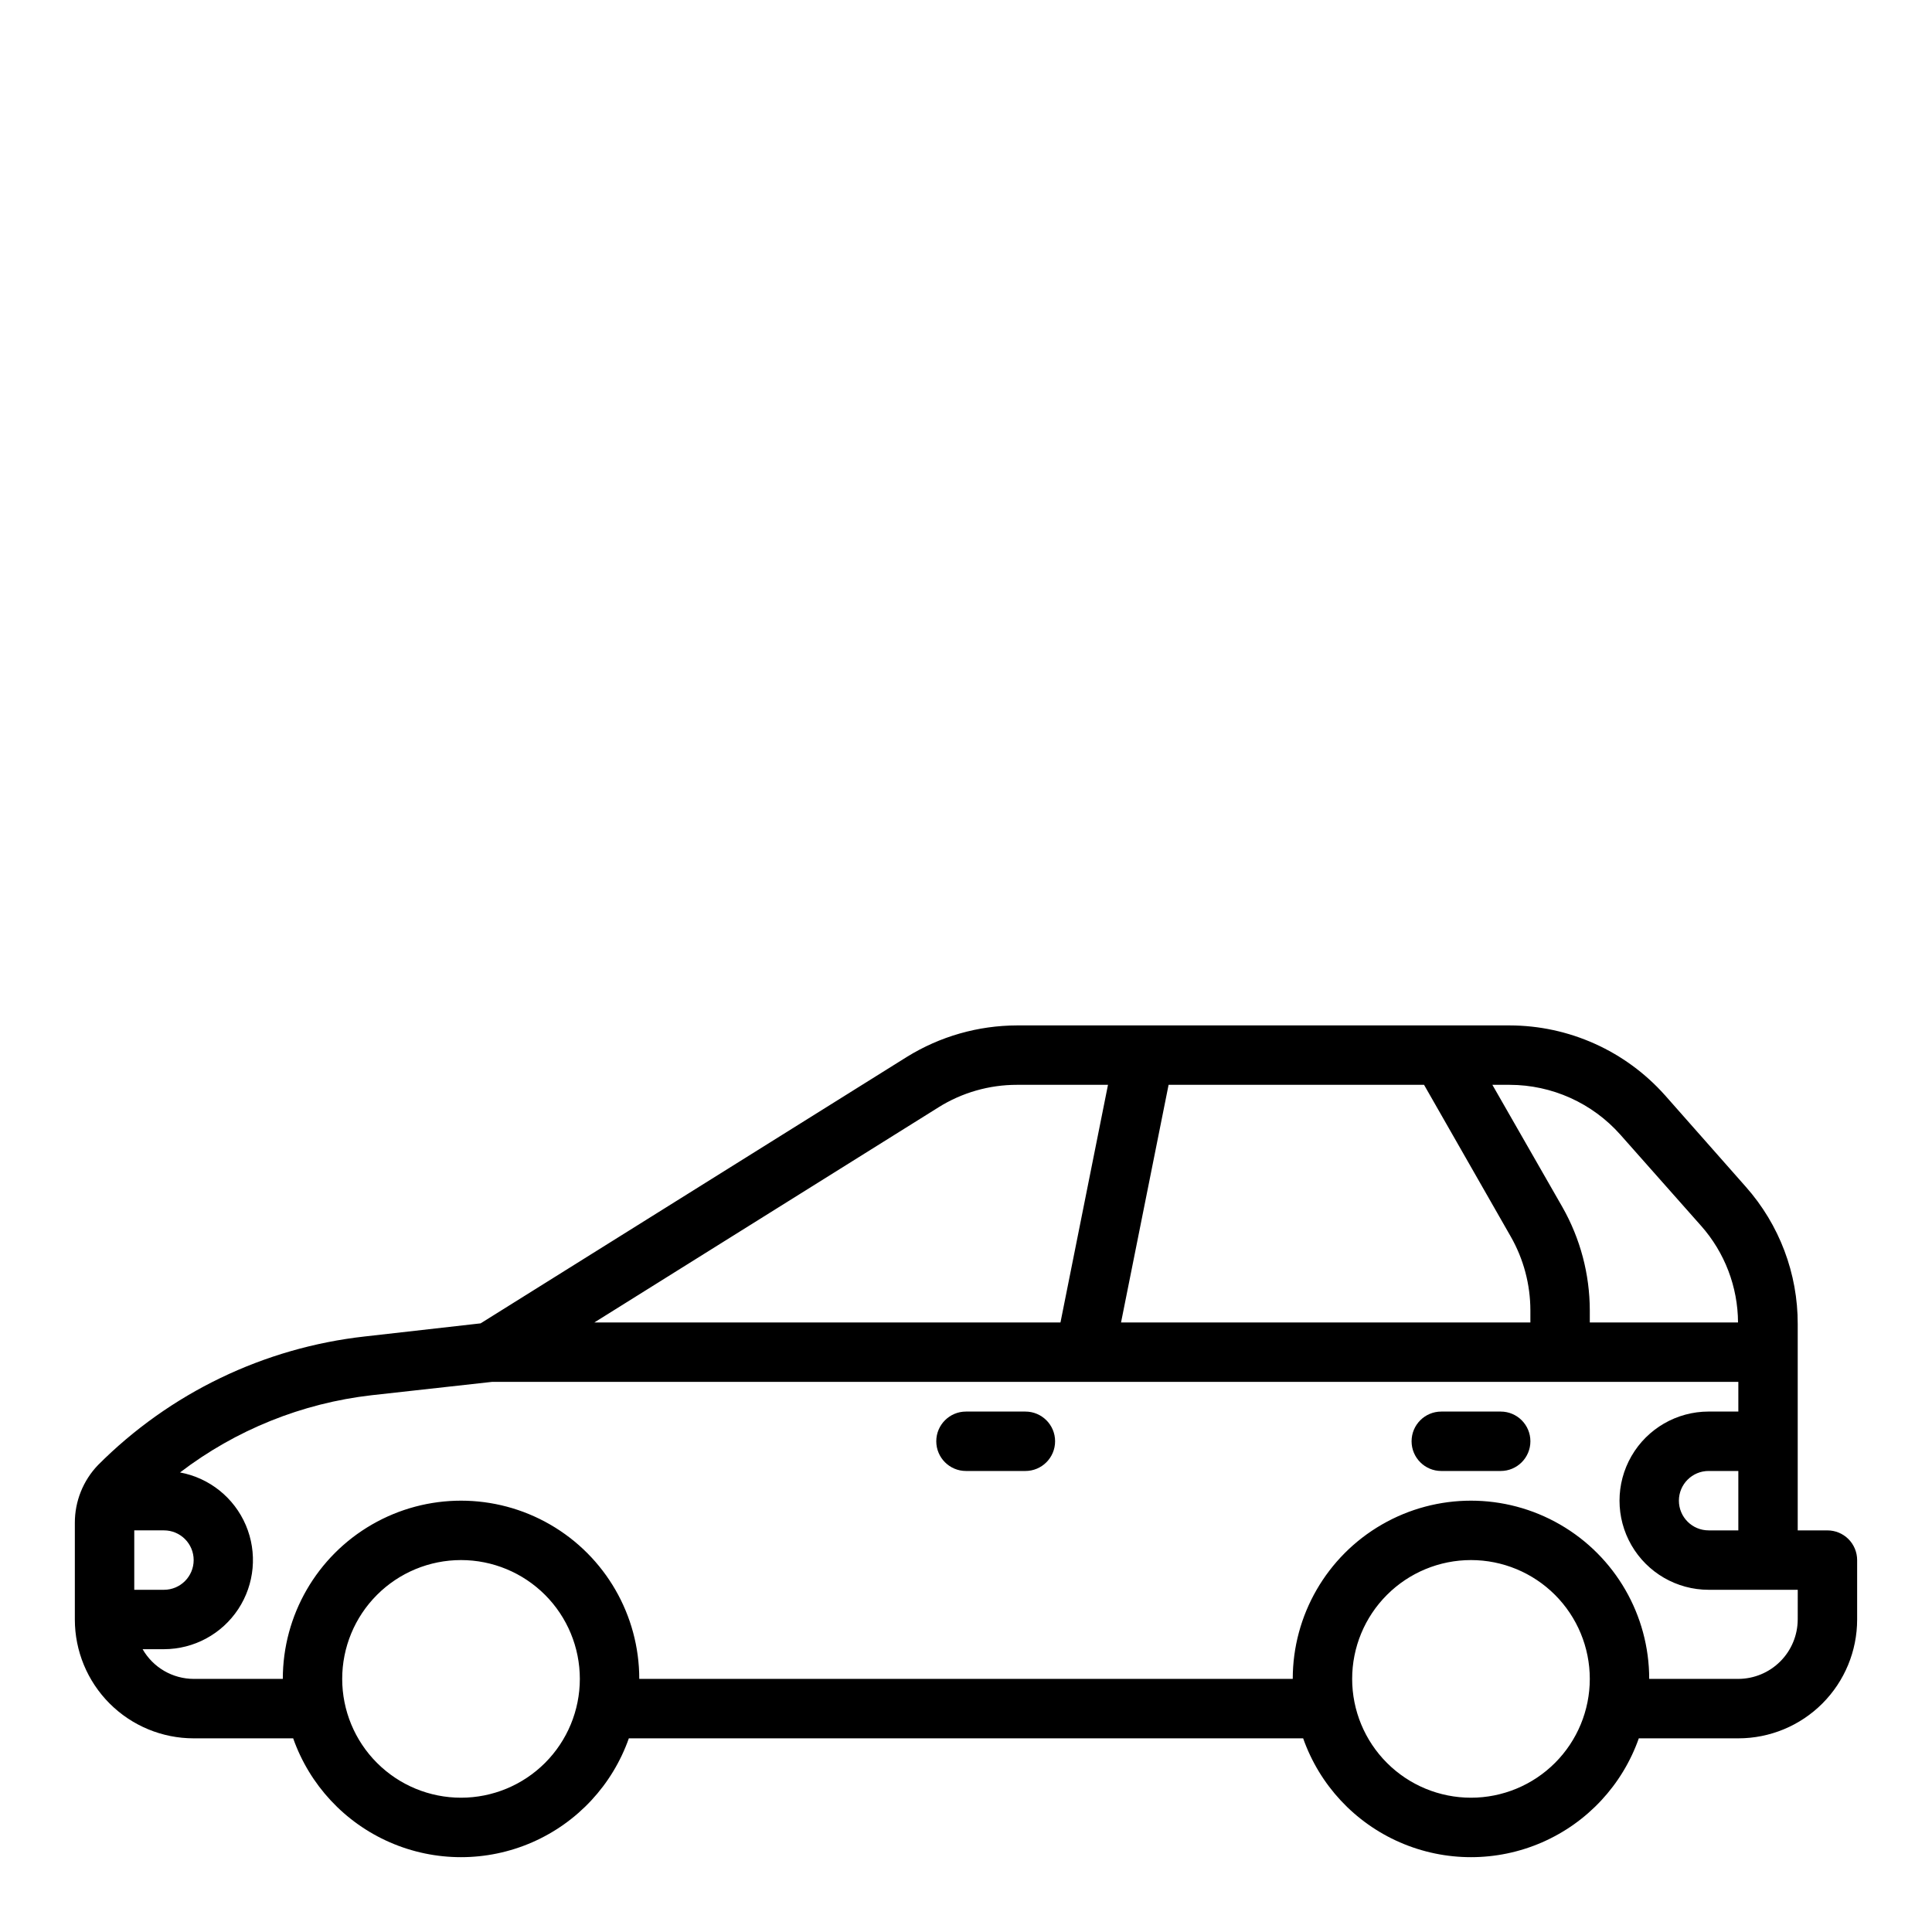
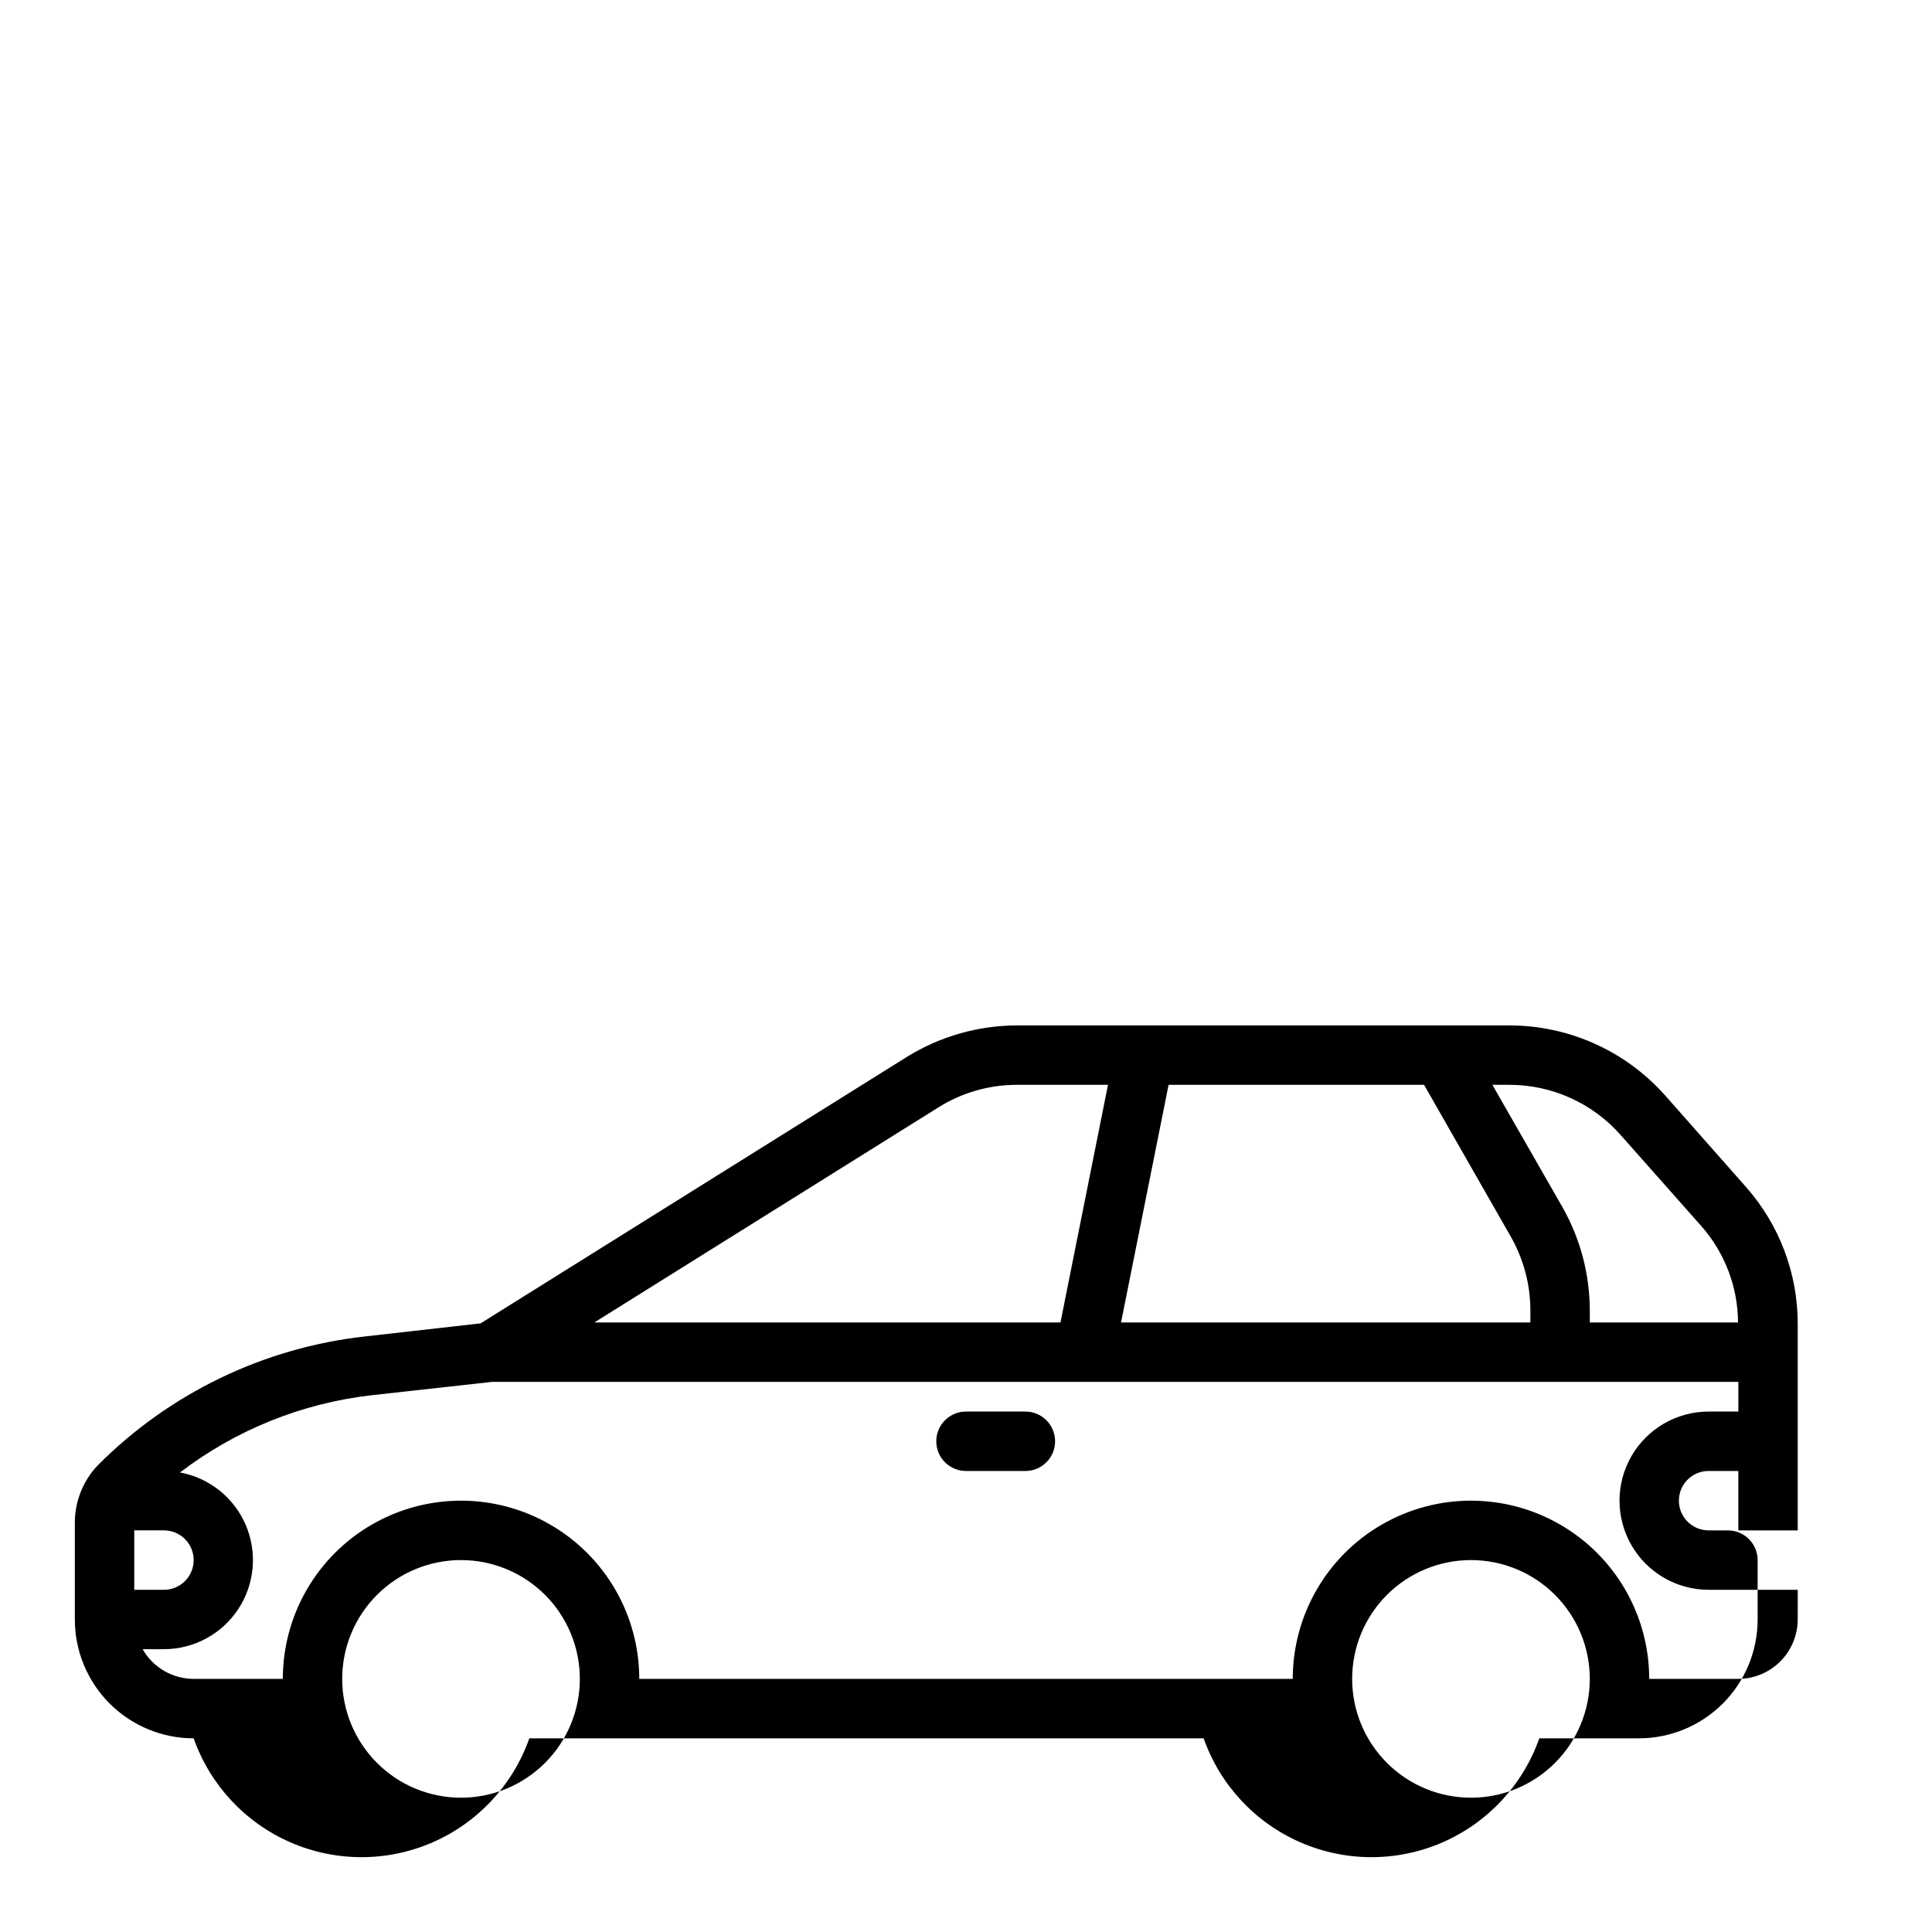
<svg xmlns="http://www.w3.org/2000/svg" fill="#000000" width="800px" height="800px" version="1.1" viewBox="144 144 512 512">
  <g>
-     <path d="m628.29 549.57h-7.875v-54.633c0.043-13.426-4.859-26.402-13.773-36.445l-21.41-24.246h-0.004c-10.461-11.75-25.438-18.48-41.172-18.5h-130.52c-10.32 0.02-20.434 2.91-29.207 8.344l-112.96 70.613-30.621 3.465h-0.004c-26.781 2.973-51.746 14.996-70.77 34.086-3.961 4.125-6.16 9.629-6.141 15.348v25.586c0 8.352 3.32 16.359 9.223 22.266 5.906 5.906 13.918 9.223 22.266 9.223h26.371c4.352 12.352 13.645 22.34 25.652 27.57 12.004 5.231 25.648 5.231 37.656 0 12.008-5.231 21.297-15.219 25.648-27.57h178.7c4.348 12.352 13.641 22.34 25.648 27.57 12.008 5.231 25.648 5.231 37.656 0 12.008-5.231 21.297-15.219 25.648-27.57h26.371c8.352 0 16.359-3.316 22.266-9.223 5.902-5.906 9.223-13.914 9.223-22.266v-15.746c0-2.086-0.832-4.09-2.305-5.566-1.477-1.477-3.481-2.305-5.566-2.305zm-84.234-118.08c11.23 0.012 21.914 4.824 29.363 13.223l21.41 24.168h0.004c6.246 7.062 9.715 16.156 9.762 25.582h-39.281v-3.227c-0.023-9.578-2.516-18.984-7.242-27.316l-18.578-32.43zm-90.367 0h67.699l22.984 40.227v-0.004c3.391 5.949 5.18 12.676 5.195 19.523v3.227h-108.48zm-61.008 5.984-0.004-0.004c6.254-3.918 13.484-5.992 20.863-5.981h24.09l-12.594 62.977-123.52-0.004zm-213.1 112.09h7.871c4.348 0 7.871 3.523 7.871 7.871s-3.523 7.875-7.871 7.875h-7.871zm86.594 70.848c-8.352 0-16.363-3.316-22.266-9.223-5.906-5.902-9.223-13.914-9.223-22.266 0-8.352 3.316-16.359 9.223-22.266 5.902-5.902 13.914-9.223 22.266-9.223 8.348 0 16.359 3.32 22.266 9.223 5.902 5.906 9.223 13.914 9.223 22.266 0 8.352-3.32 16.363-9.223 22.266-5.906 5.906-13.918 9.223-22.266 9.223zm267.65 0c-8.352 0-16.363-3.316-22.266-9.223-5.906-5.902-9.223-13.914-9.223-22.266 0-8.352 3.316-16.359 9.223-22.266 5.902-5.902 13.914-9.223 22.266-9.223 8.352 0 16.359 3.32 22.266 9.223 5.902 5.906 9.223 13.914 9.223 22.266 0 8.352-3.32 16.363-9.223 22.266-5.906 5.906-13.914 9.223-22.266 9.223zm86.594-47.23h-0.004c-0.012 4.172-1.676 8.168-4.625 11.117-2.949 2.949-6.945 4.613-11.117 4.625h-23.617c0-16.875-9.004-32.465-23.617-40.902s-32.617-8.438-47.23 0-23.617 24.027-23.617 40.902h-173.18c0-16.875-9.004-32.465-23.617-40.902-14.613-8.438-32.617-8.438-47.23 0-14.613 8.438-23.617 24.027-23.617 40.902h-23.617c-2.746-0.004-5.445-0.738-7.824-2.117-2.375-1.383-4.348-3.367-5.715-5.754h5.668c7.922-0.016 15.305-3.996 19.668-10.609 4.363-6.609 5.121-14.965 2.019-22.254-3.102-7.285-9.648-12.535-17.438-13.977 14.77-11.277 32.312-18.352 50.777-20.465l31.961-3.543h330.23v7.871h-7.871c-8.438 0-16.234 4.5-20.453 11.809-4.219 7.309-4.219 16.309 0 23.617 4.219 7.305 12.016 11.809 20.453 11.809h23.617zm-15.742-39.359v15.742h-7.875c-4.348 0-7.875-3.523-7.875-7.871 0-4.348 3.527-7.871 7.875-7.871z" />
+     <path d="m628.29 549.57h-7.875v-54.633c0.043-13.426-4.859-26.402-13.773-36.445l-21.41-24.246h-0.004c-10.461-11.75-25.438-18.48-41.172-18.5h-130.52c-10.32 0.02-20.434 2.91-29.207 8.344l-112.96 70.613-30.621 3.465h-0.004c-26.781 2.973-51.746 14.996-70.77 34.086-3.961 4.125-6.16 9.629-6.141 15.348v25.586c0 8.352 3.32 16.359 9.223 22.266 5.906 5.906 13.918 9.223 22.266 9.223c4.352 12.352 13.645 22.34 25.652 27.57 12.004 5.231 25.648 5.231 37.656 0 12.008-5.231 21.297-15.219 25.648-27.57h178.7c4.348 12.352 13.641 22.34 25.648 27.57 12.008 5.231 25.648 5.231 37.656 0 12.008-5.231 21.297-15.219 25.648-27.57h26.371c8.352 0 16.359-3.316 22.266-9.223 5.902-5.906 9.223-13.914 9.223-22.266v-15.746c0-2.086-0.832-4.09-2.305-5.566-1.477-1.477-3.481-2.305-5.566-2.305zm-84.234-118.08c11.23 0.012 21.914 4.824 29.363 13.223l21.41 24.168h0.004c6.246 7.062 9.715 16.156 9.762 25.582h-39.281v-3.227c-0.023-9.578-2.516-18.984-7.242-27.316l-18.578-32.43zm-90.367 0h67.699l22.984 40.227v-0.004c3.391 5.949 5.18 12.676 5.195 19.523v3.227h-108.48zm-61.008 5.984-0.004-0.004c6.254-3.918 13.484-5.992 20.863-5.981h24.09l-12.594 62.977-123.52-0.004zm-213.1 112.09h7.871c4.348 0 7.871 3.523 7.871 7.871s-3.523 7.875-7.871 7.875h-7.871zm86.594 70.848c-8.352 0-16.363-3.316-22.266-9.223-5.906-5.902-9.223-13.914-9.223-22.266 0-8.352 3.316-16.359 9.223-22.266 5.902-5.902 13.914-9.223 22.266-9.223 8.348 0 16.359 3.32 22.266 9.223 5.902 5.906 9.223 13.914 9.223 22.266 0 8.352-3.32 16.363-9.223 22.266-5.906 5.906-13.918 9.223-22.266 9.223zm267.65 0c-8.352 0-16.363-3.316-22.266-9.223-5.906-5.902-9.223-13.914-9.223-22.266 0-8.352 3.316-16.359 9.223-22.266 5.902-5.902 13.914-9.223 22.266-9.223 8.352 0 16.359 3.32 22.266 9.223 5.902 5.906 9.223 13.914 9.223 22.266 0 8.352-3.32 16.363-9.223 22.266-5.906 5.906-13.914 9.223-22.266 9.223zm86.594-47.23h-0.004c-0.012 4.172-1.676 8.168-4.625 11.117-2.949 2.949-6.945 4.613-11.117 4.625h-23.617c0-16.875-9.004-32.465-23.617-40.902s-32.617-8.438-47.23 0-23.617 24.027-23.617 40.902h-173.18c0-16.875-9.004-32.465-23.617-40.902-14.613-8.438-32.617-8.438-47.23 0-14.613 8.438-23.617 24.027-23.617 40.902h-23.617c-2.746-0.004-5.445-0.738-7.824-2.117-2.375-1.383-4.348-3.367-5.715-5.754h5.668c7.922-0.016 15.305-3.996 19.668-10.609 4.363-6.609 5.121-14.965 2.019-22.254-3.102-7.285-9.648-12.535-17.438-13.977 14.77-11.277 32.312-18.352 50.777-20.465l31.961-3.543h330.23v7.871h-7.871c-8.438 0-16.234 4.5-20.453 11.809-4.219 7.309-4.219 16.309 0 23.617 4.219 7.305 12.016 11.809 20.453 11.809h23.617zm-15.742-39.359v15.742h-7.875c-4.348 0-7.875-3.523-7.875-7.871 0-4.348 3.527-7.871 7.875-7.871z" />
    <path d="m415.74 518.08h-15.742c-4.348 0-7.875 3.523-7.875 7.871 0 4.348 3.527 7.875 7.875 7.875h15.742c4.348 0 7.871-3.527 7.871-7.875 0-4.348-3.523-7.871-7.871-7.871z" />
-     <path d="m541.7 518.08h-15.746c-4.348 0-7.871 3.523-7.871 7.871 0 4.348 3.523 7.875 7.871 7.875h15.746c4.348 0 7.871-3.527 7.871-7.875 0-4.348-3.523-7.871-7.871-7.871z" />
  </g>
</svg>